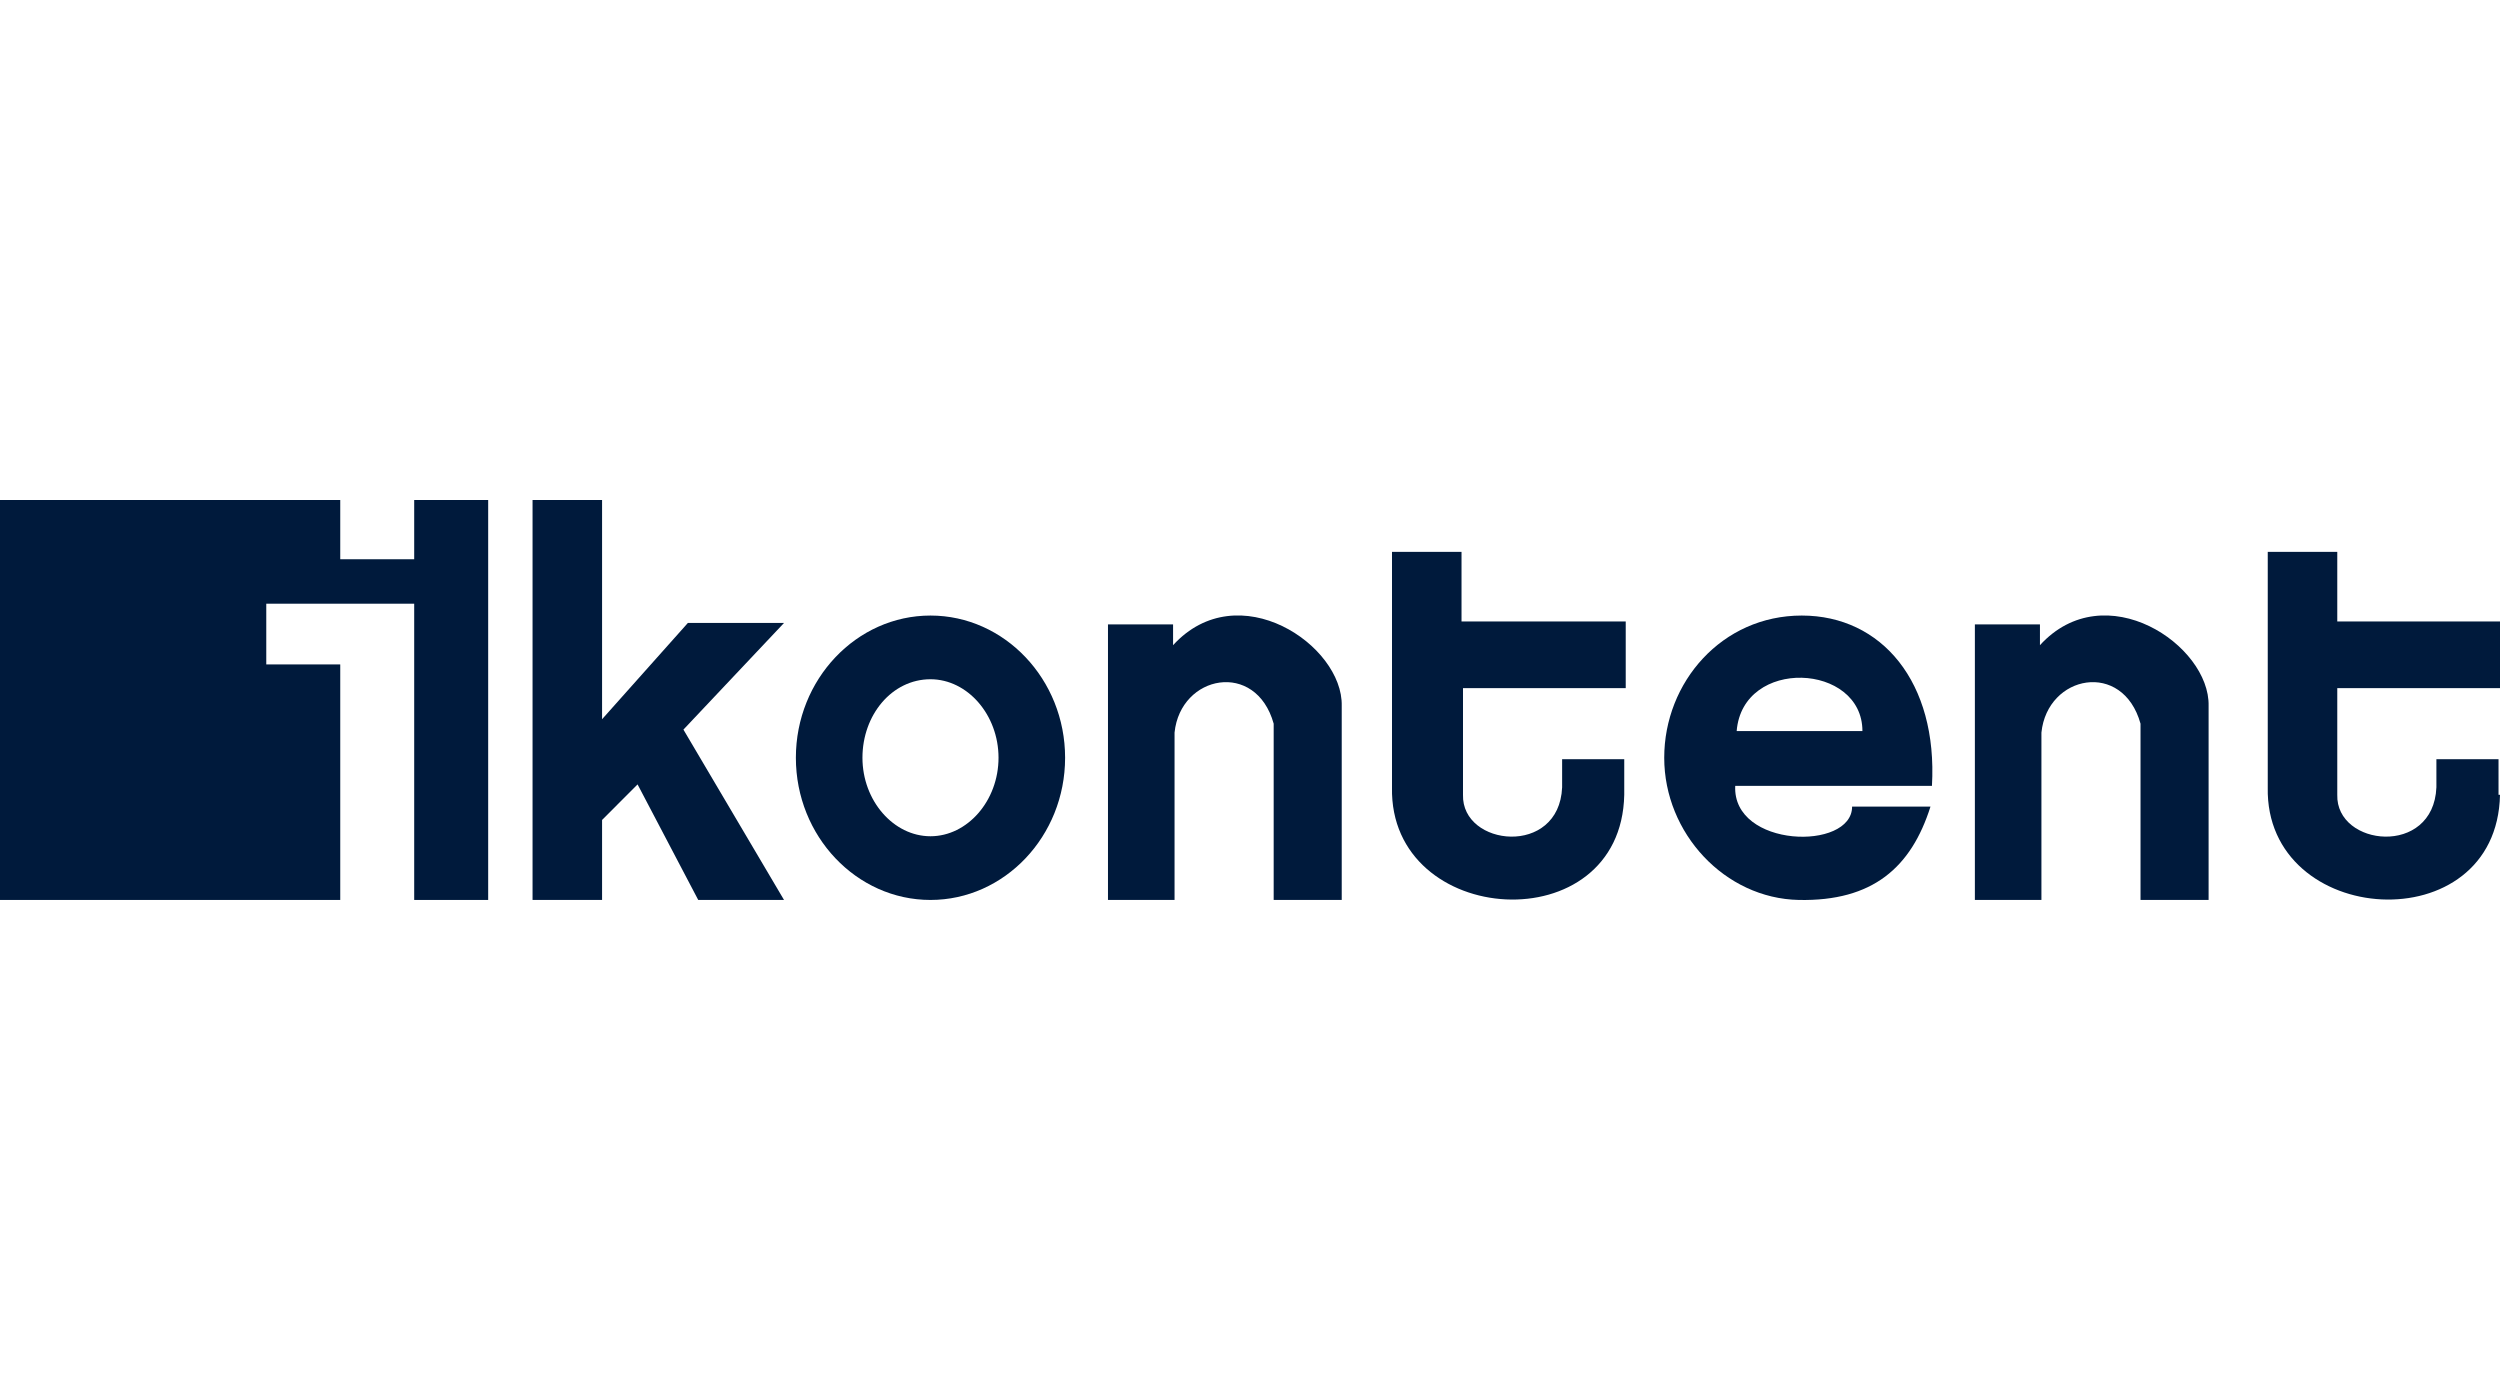
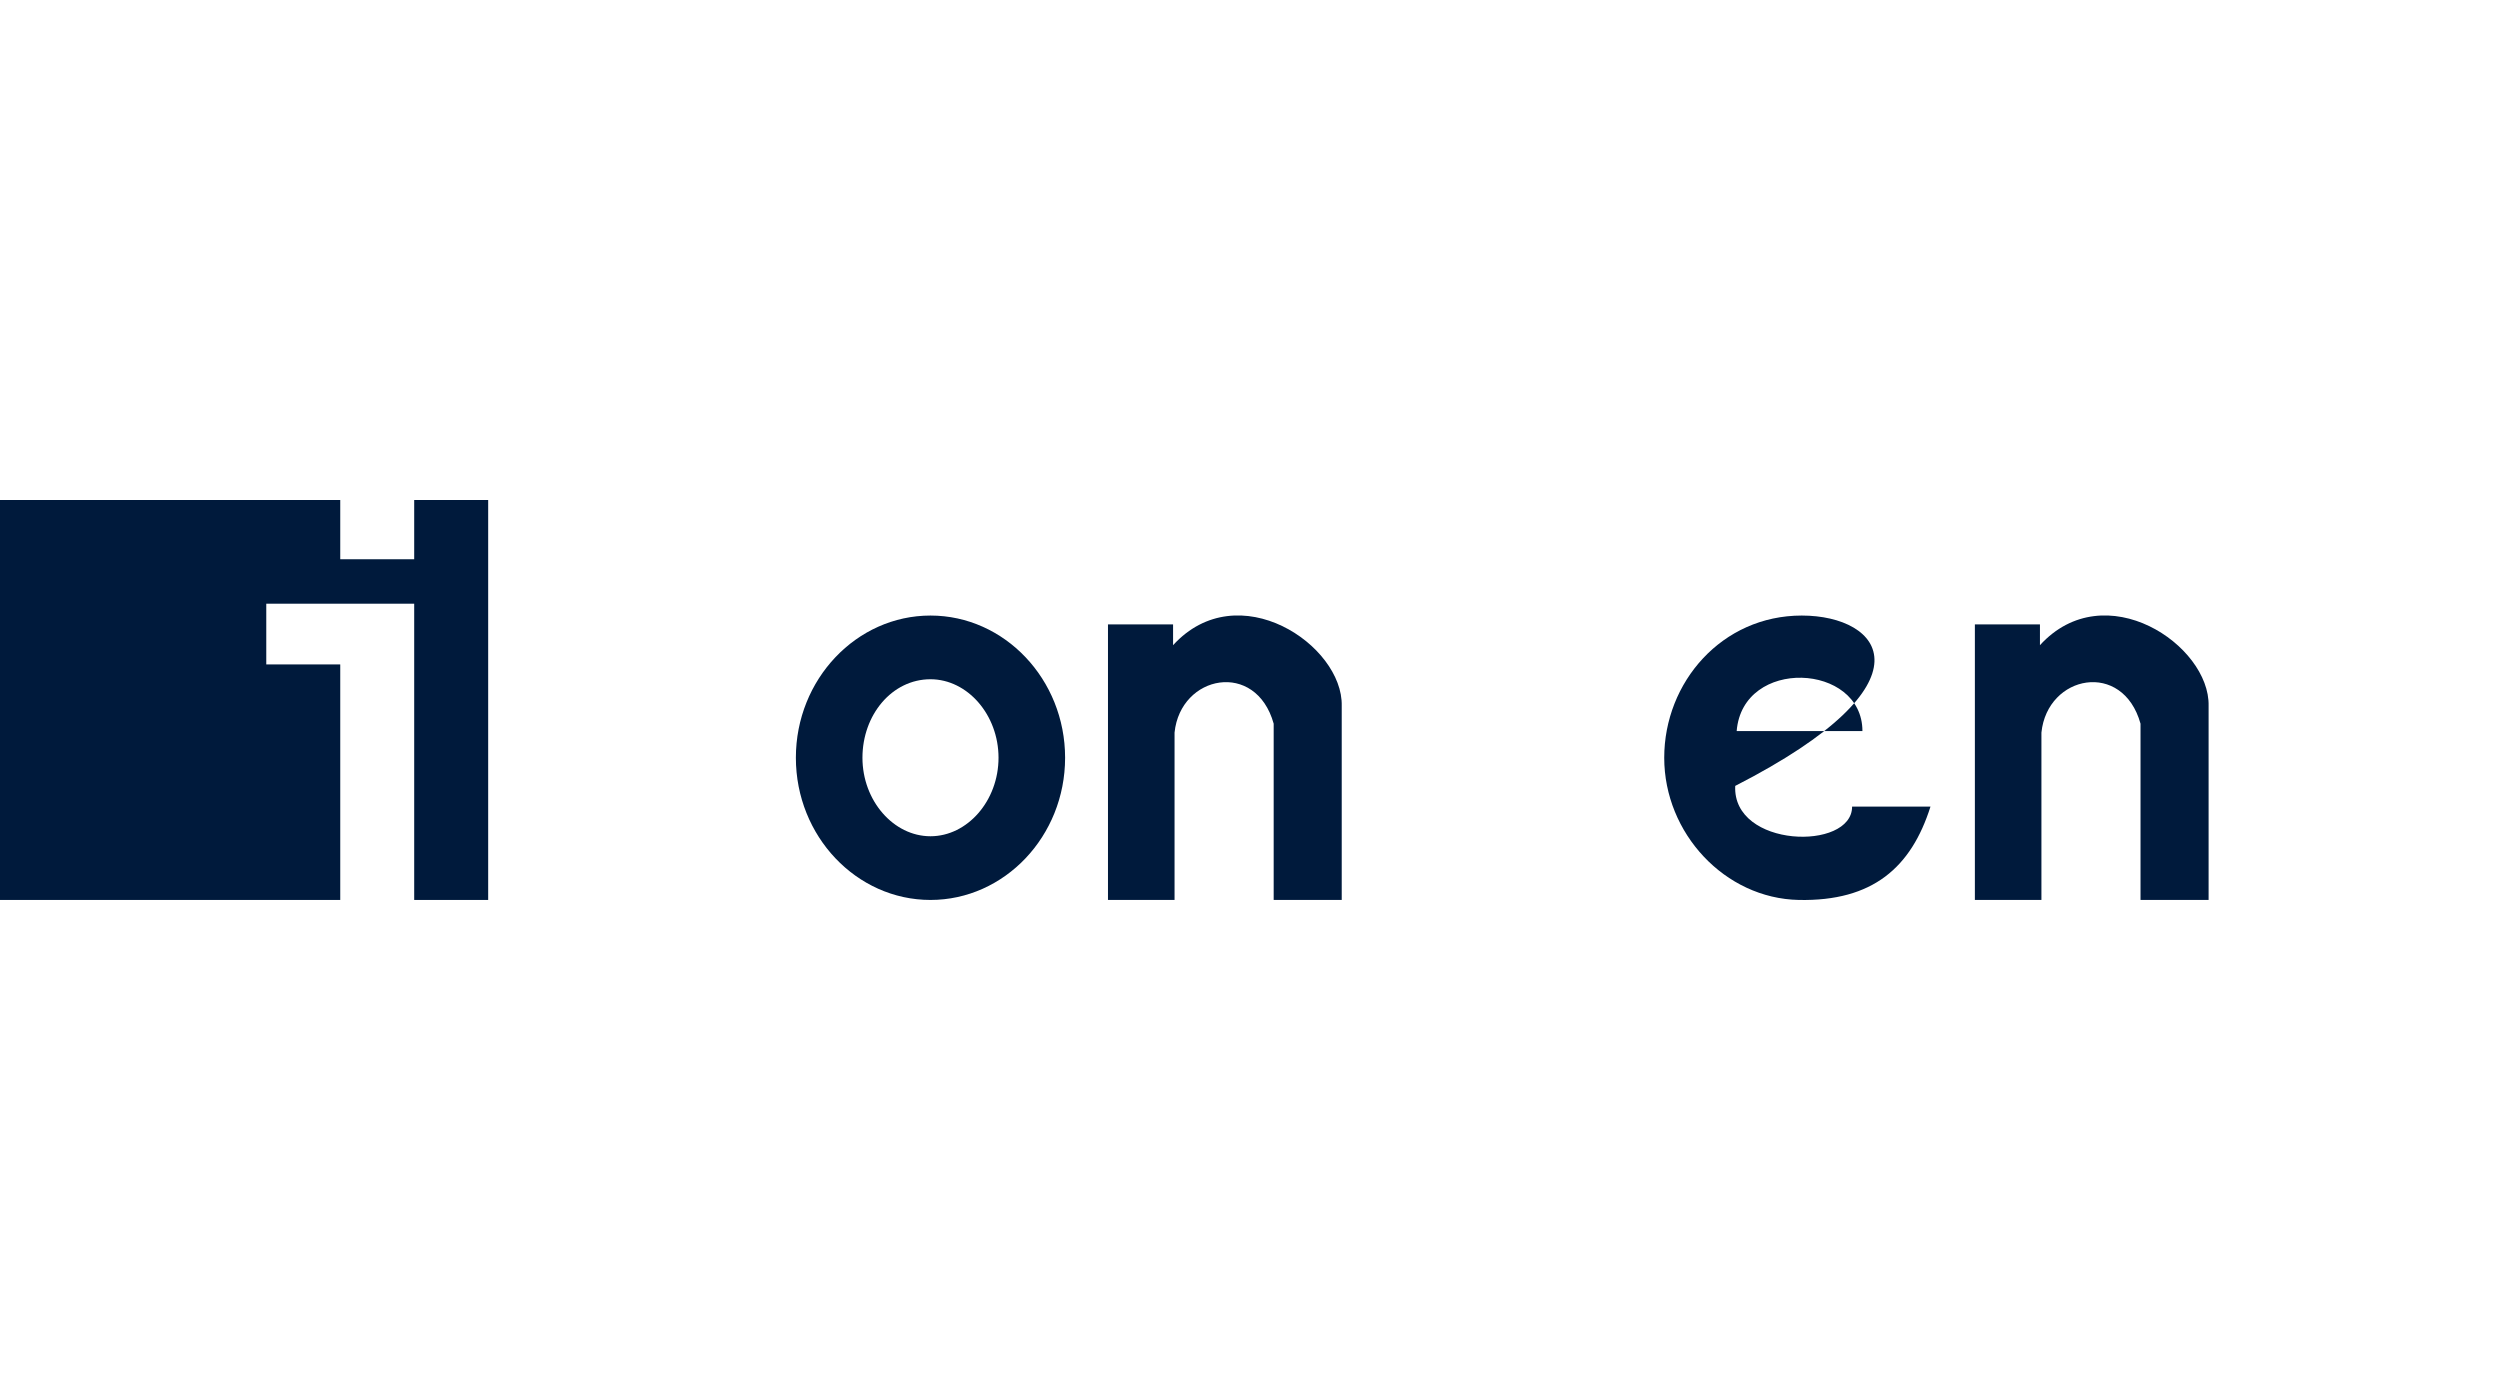
<svg xmlns="http://www.w3.org/2000/svg" width="100" height="56" viewBox="0 0 100 56" fill="none">
  <path d="M16.568 22.37V20H19.527V35.998H16.568V24.148H10.651V26.577H13.61V35.998H0V20H13.61V22.37H16.568Z" fill="#001A3C" />
-   <path d="M24.083 20H21.302V35.998H24.083V32.798L25.503 31.376L27.929 35.998H31.361L27.337 29.184L31.361 24.918H27.515L24.083 28.769V20Z" fill="#001A3C" />
  <path fill-rule="evenodd" clip-rule="evenodd" d="M42.604 30.31C42.604 27.17 40.178 24.622 37.219 24.622C34.261 24.622 31.835 27.17 31.835 30.31C31.835 33.45 34.261 35.998 37.219 35.998C40.178 35.998 42.604 33.45 42.604 30.31ZM39.941 30.31C39.941 28.592 38.699 27.17 37.219 27.17C35.681 27.17 34.498 28.592 34.498 30.31C34.498 32.028 35.74 33.45 37.219 33.45C38.699 33.45 39.941 32.028 39.941 30.31Z" fill="#001A3C" />
  <path d="M44.319 24.977V35.998H46.982V29.303C47.219 26.992 50.237 26.399 50.947 28.947V35.998H53.669V28.236C53.728 25.807 49.526 22.963 46.923 25.807V24.977H44.319Z" fill="#001A3C" />
  <path d="M78.995 24.977H81.598V25.807C84.201 22.963 88.402 25.807 88.344 28.236V35.998H85.621V28.947C84.911 26.399 81.894 26.992 81.657 29.303V35.998H78.995V24.977Z" fill="#001A3C" />
-   <path d="M64.97 31.791C64.852 37.717 55.562 37.124 55.68 31.495V22.074H58.461V24.859H65.029V27.525H58.52V31.791C58.461 33.865 62.366 34.28 62.485 31.495V30.369H64.97V31.791Z" fill="#001A3C" />
-   <path d="M90.71 31.495C90.592 37.124 99.881 37.717 100 31.791H99.941V30.369H97.456V31.495C97.338 34.28 93.432 33.865 93.491 31.791V27.525H100V24.859H93.491V22.074H90.71V31.495Z" fill="#001A3C" />
-   <path fill-rule="evenodd" clip-rule="evenodd" d="M74.084 32.265C74.084 34.043 69.29 33.924 69.409 31.436H77.278C77.515 27.288 75.266 24.622 72.071 24.622C68.876 24.622 66.569 27.288 66.569 30.31C66.569 33.332 68.994 35.939 71.953 35.998C74.911 36.057 76.45 34.695 77.219 32.265H74.084ZM69.467 29.243H74.497C74.497 26.518 69.704 26.281 69.467 29.243Z" fill="#001A3C" />
+   <path fill-rule="evenodd" clip-rule="evenodd" d="M74.084 32.265C74.084 34.043 69.29 33.924 69.409 31.436C77.515 27.288 75.266 24.622 72.071 24.622C68.876 24.622 66.569 27.288 66.569 30.31C66.569 33.332 68.994 35.939 71.953 35.998C74.911 36.057 76.45 34.695 77.219 32.265H74.084ZM69.467 29.243H74.497C74.497 26.518 69.704 26.281 69.467 29.243Z" fill="#001A3C" />
</svg>